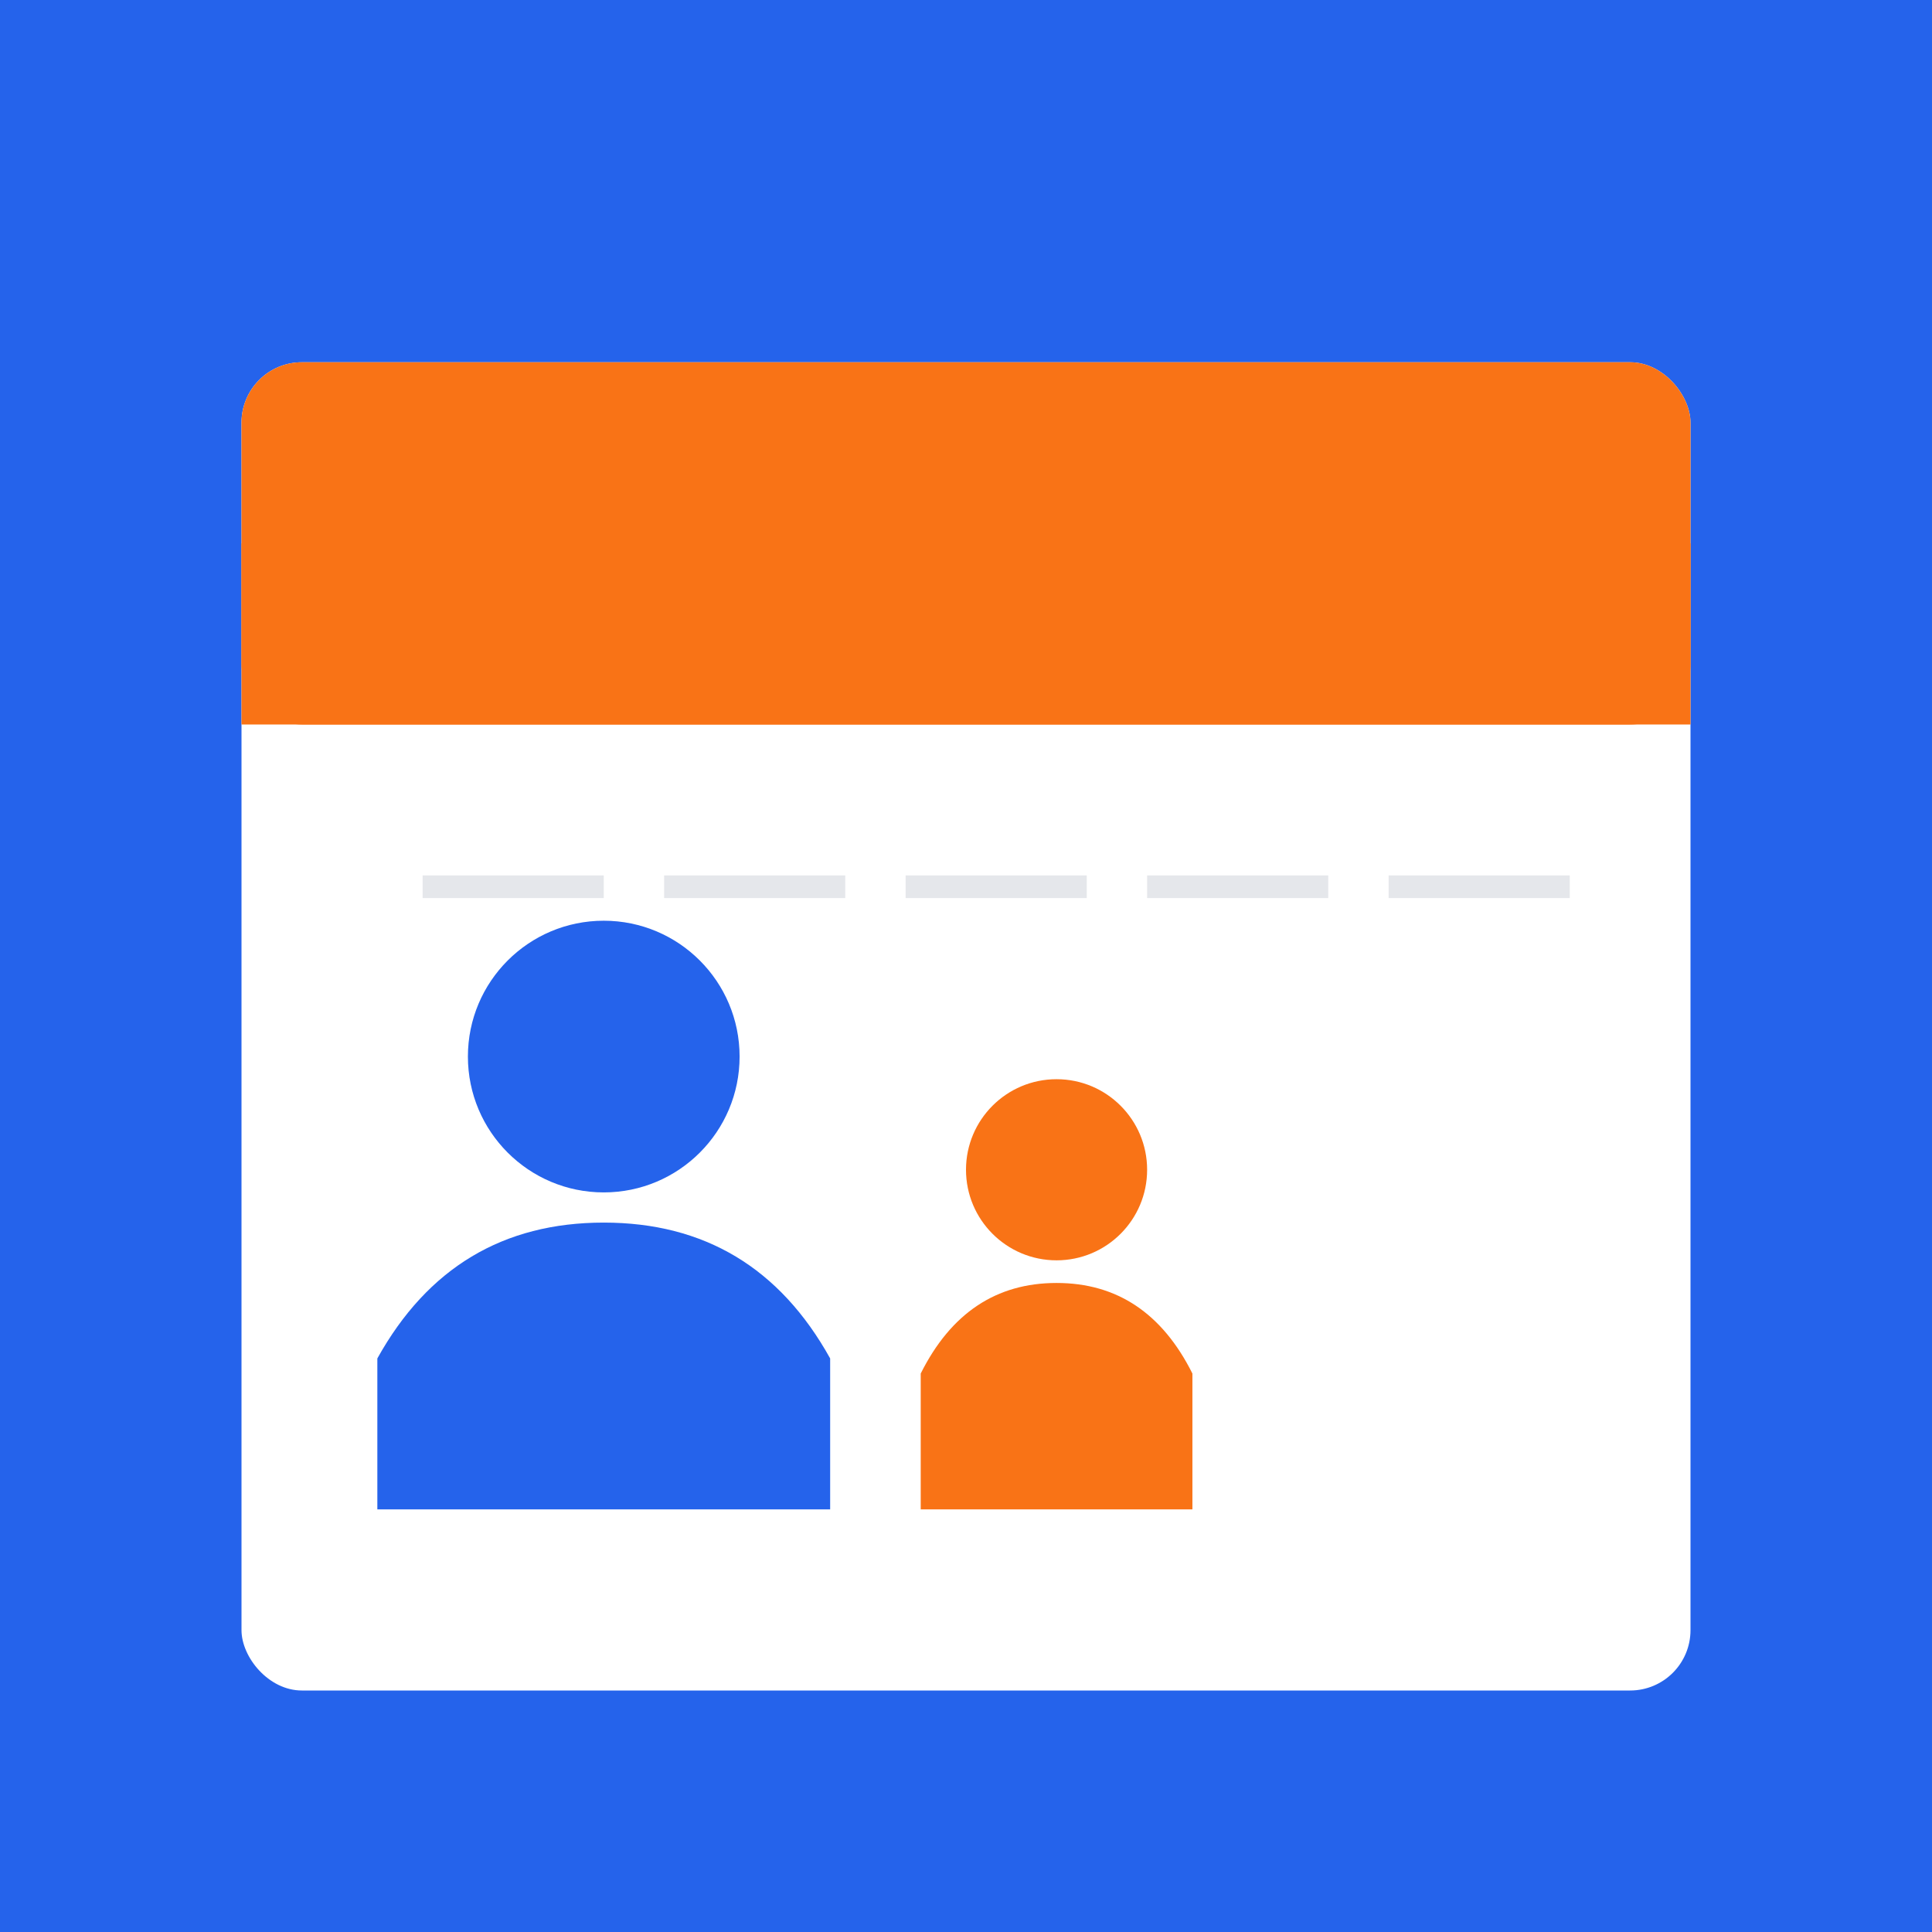
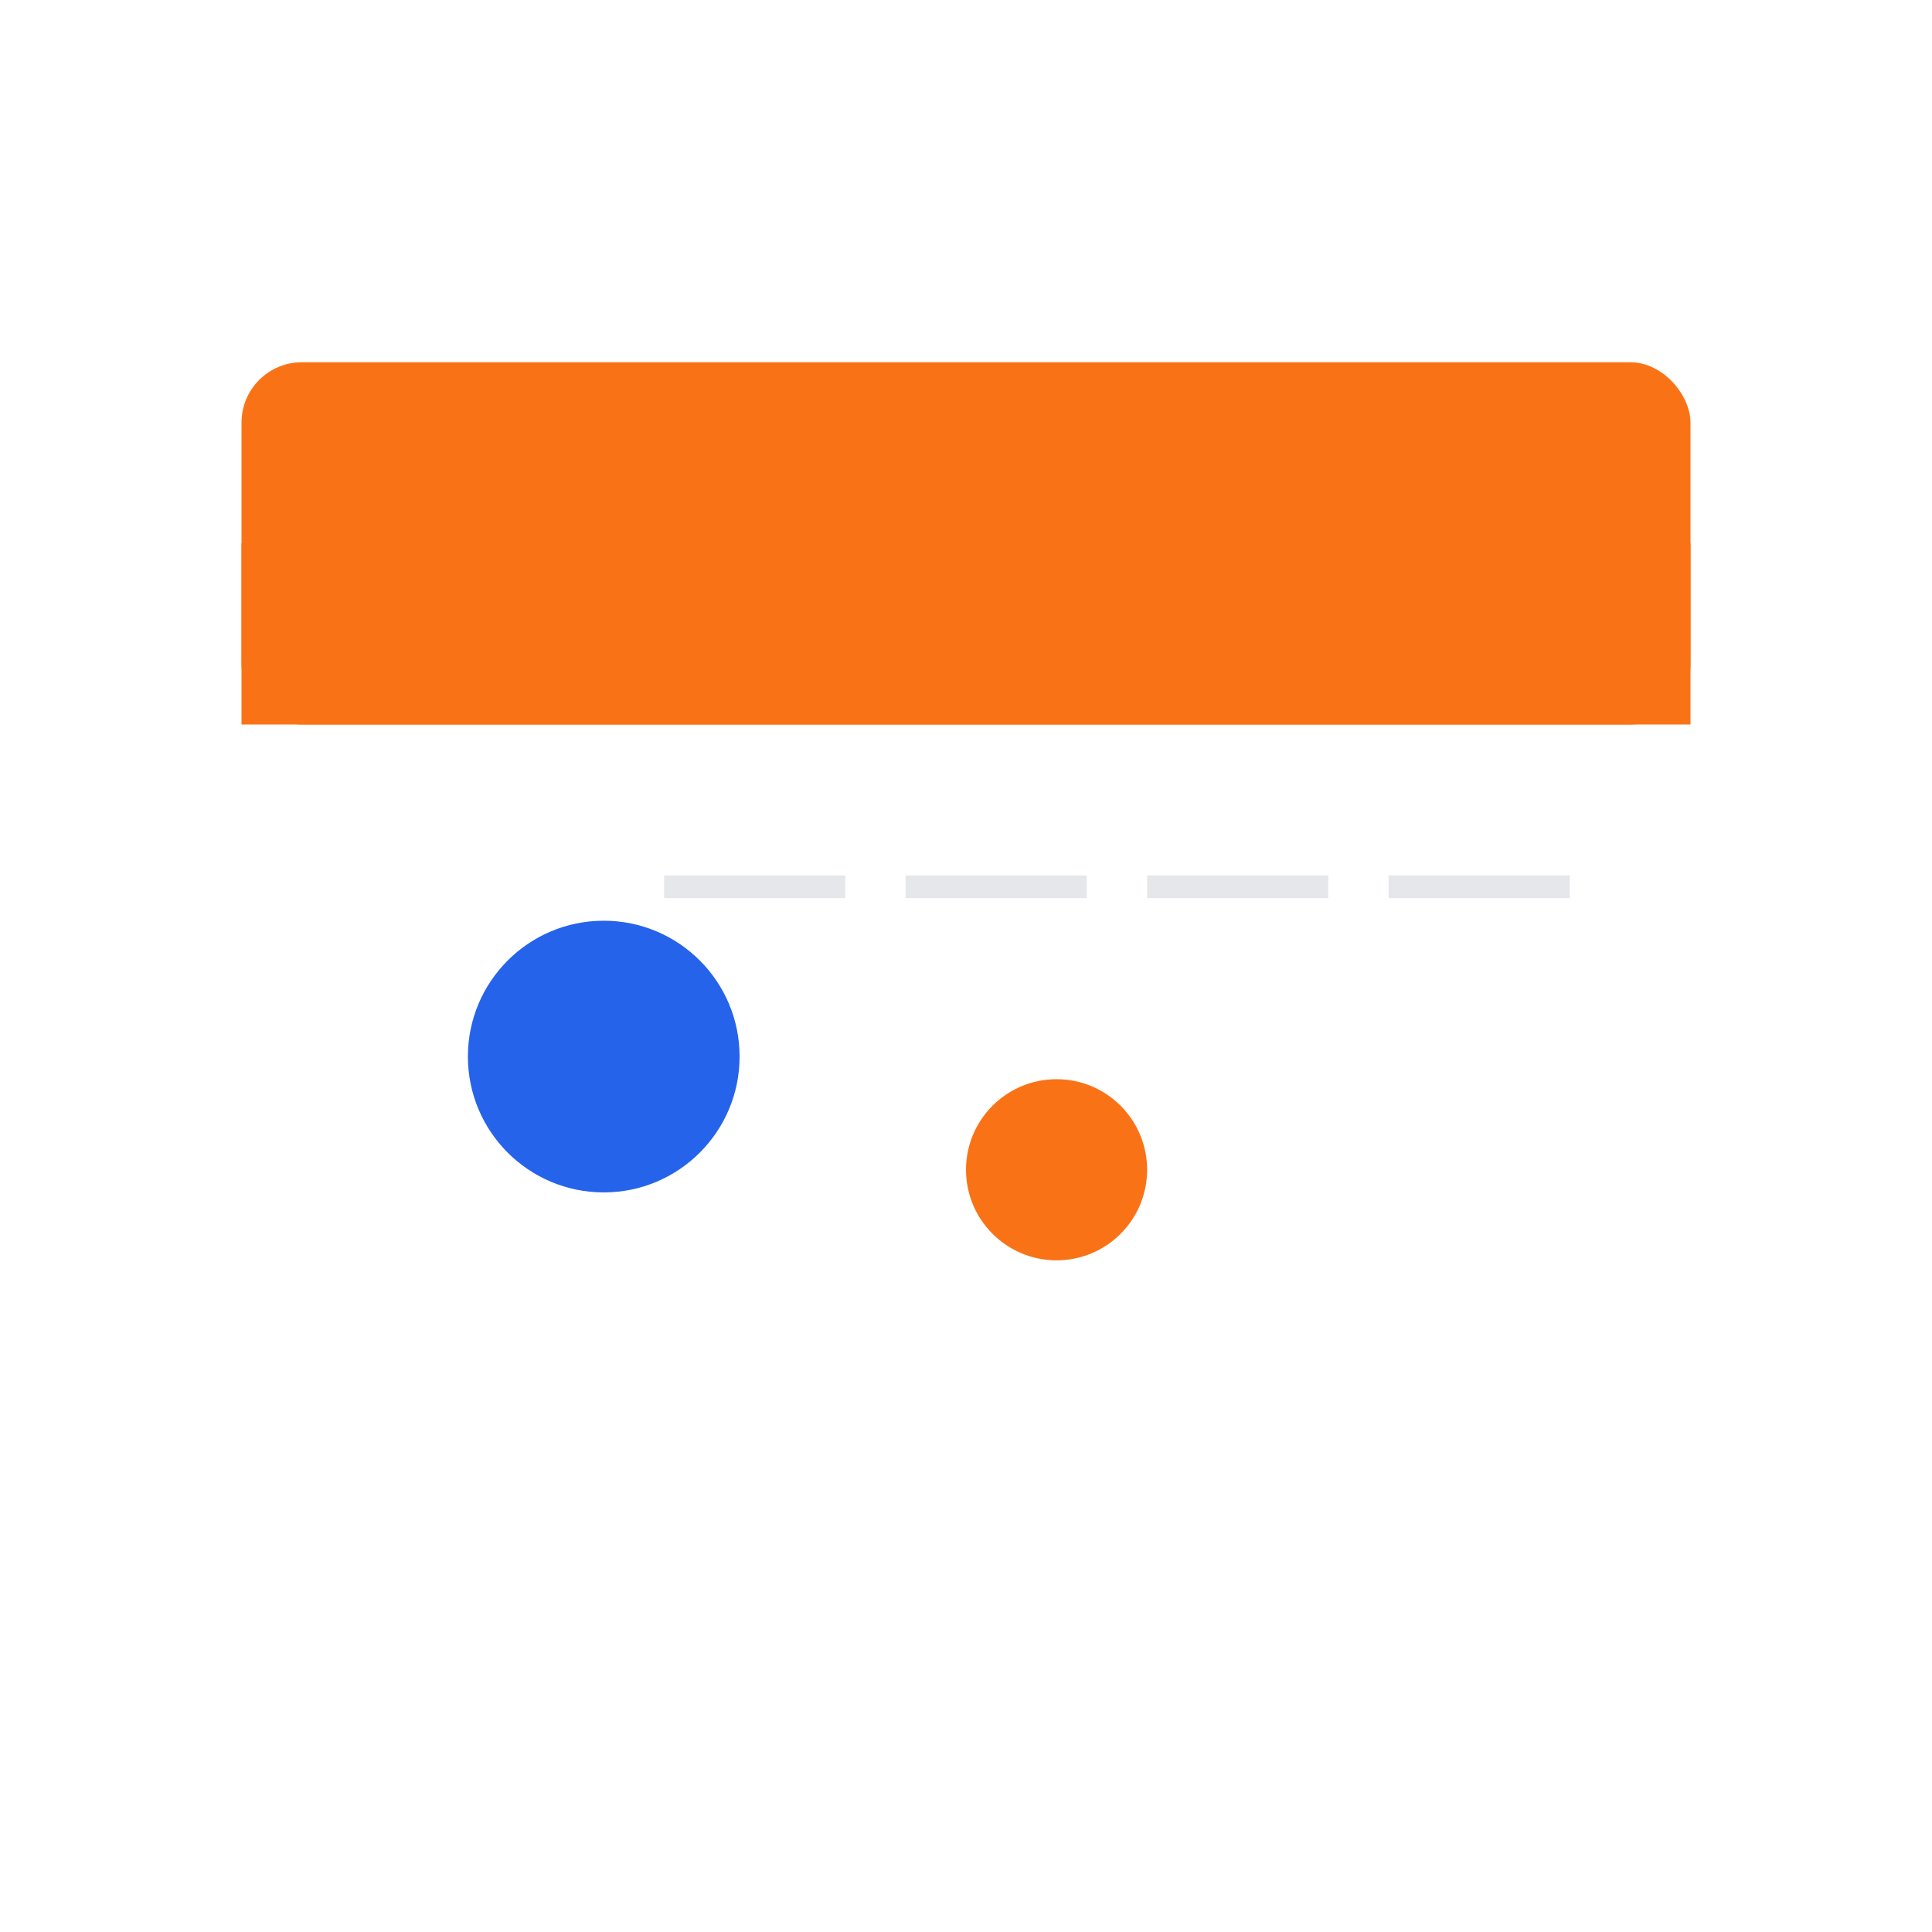
<svg xmlns="http://www.w3.org/2000/svg" viewBox="0 0 256 256">
-   <rect width="256" height="256" fill="#2563eb" />
  <rect x="32" y="48" width="192" height="176" rx="8" fill="#ffffff" />
  <rect x="32" y="48" width="192" height="48" rx="8" fill="#f97316" />
  <rect x="32" y="72" width="192" height="24" fill="#f97316" />
  <circle cx="80" cy="140" r="18" fill="#2563eb" />
-   <path d="M 80 162 Q 60 162 50 180 L 50 200 L 110 200 L 110 180 Q 100 162 80 162 Z" fill="#2563eb" />
  <circle cx="140" cy="155" r="12" fill="#f97316" />
-   <path d="M 140 170 Q 128 170 122 182 L 122 200 L 158 200 L 158 182 Q 152 170 140 170 Z" fill="#f97316" />
-   <rect x="56" y="116" width="24" height="3" fill="#e5e7eb" />
  <rect x="88" y="116" width="24" height="3" fill="#e5e7eb" />
  <rect x="120" y="116" width="24" height="3" fill="#e5e7eb" />
  <rect x="152" y="116" width="24" height="3" fill="#e5e7eb" />
  <rect x="184" y="116" width="24" height="3" fill="#e5e7eb" />
</svg>